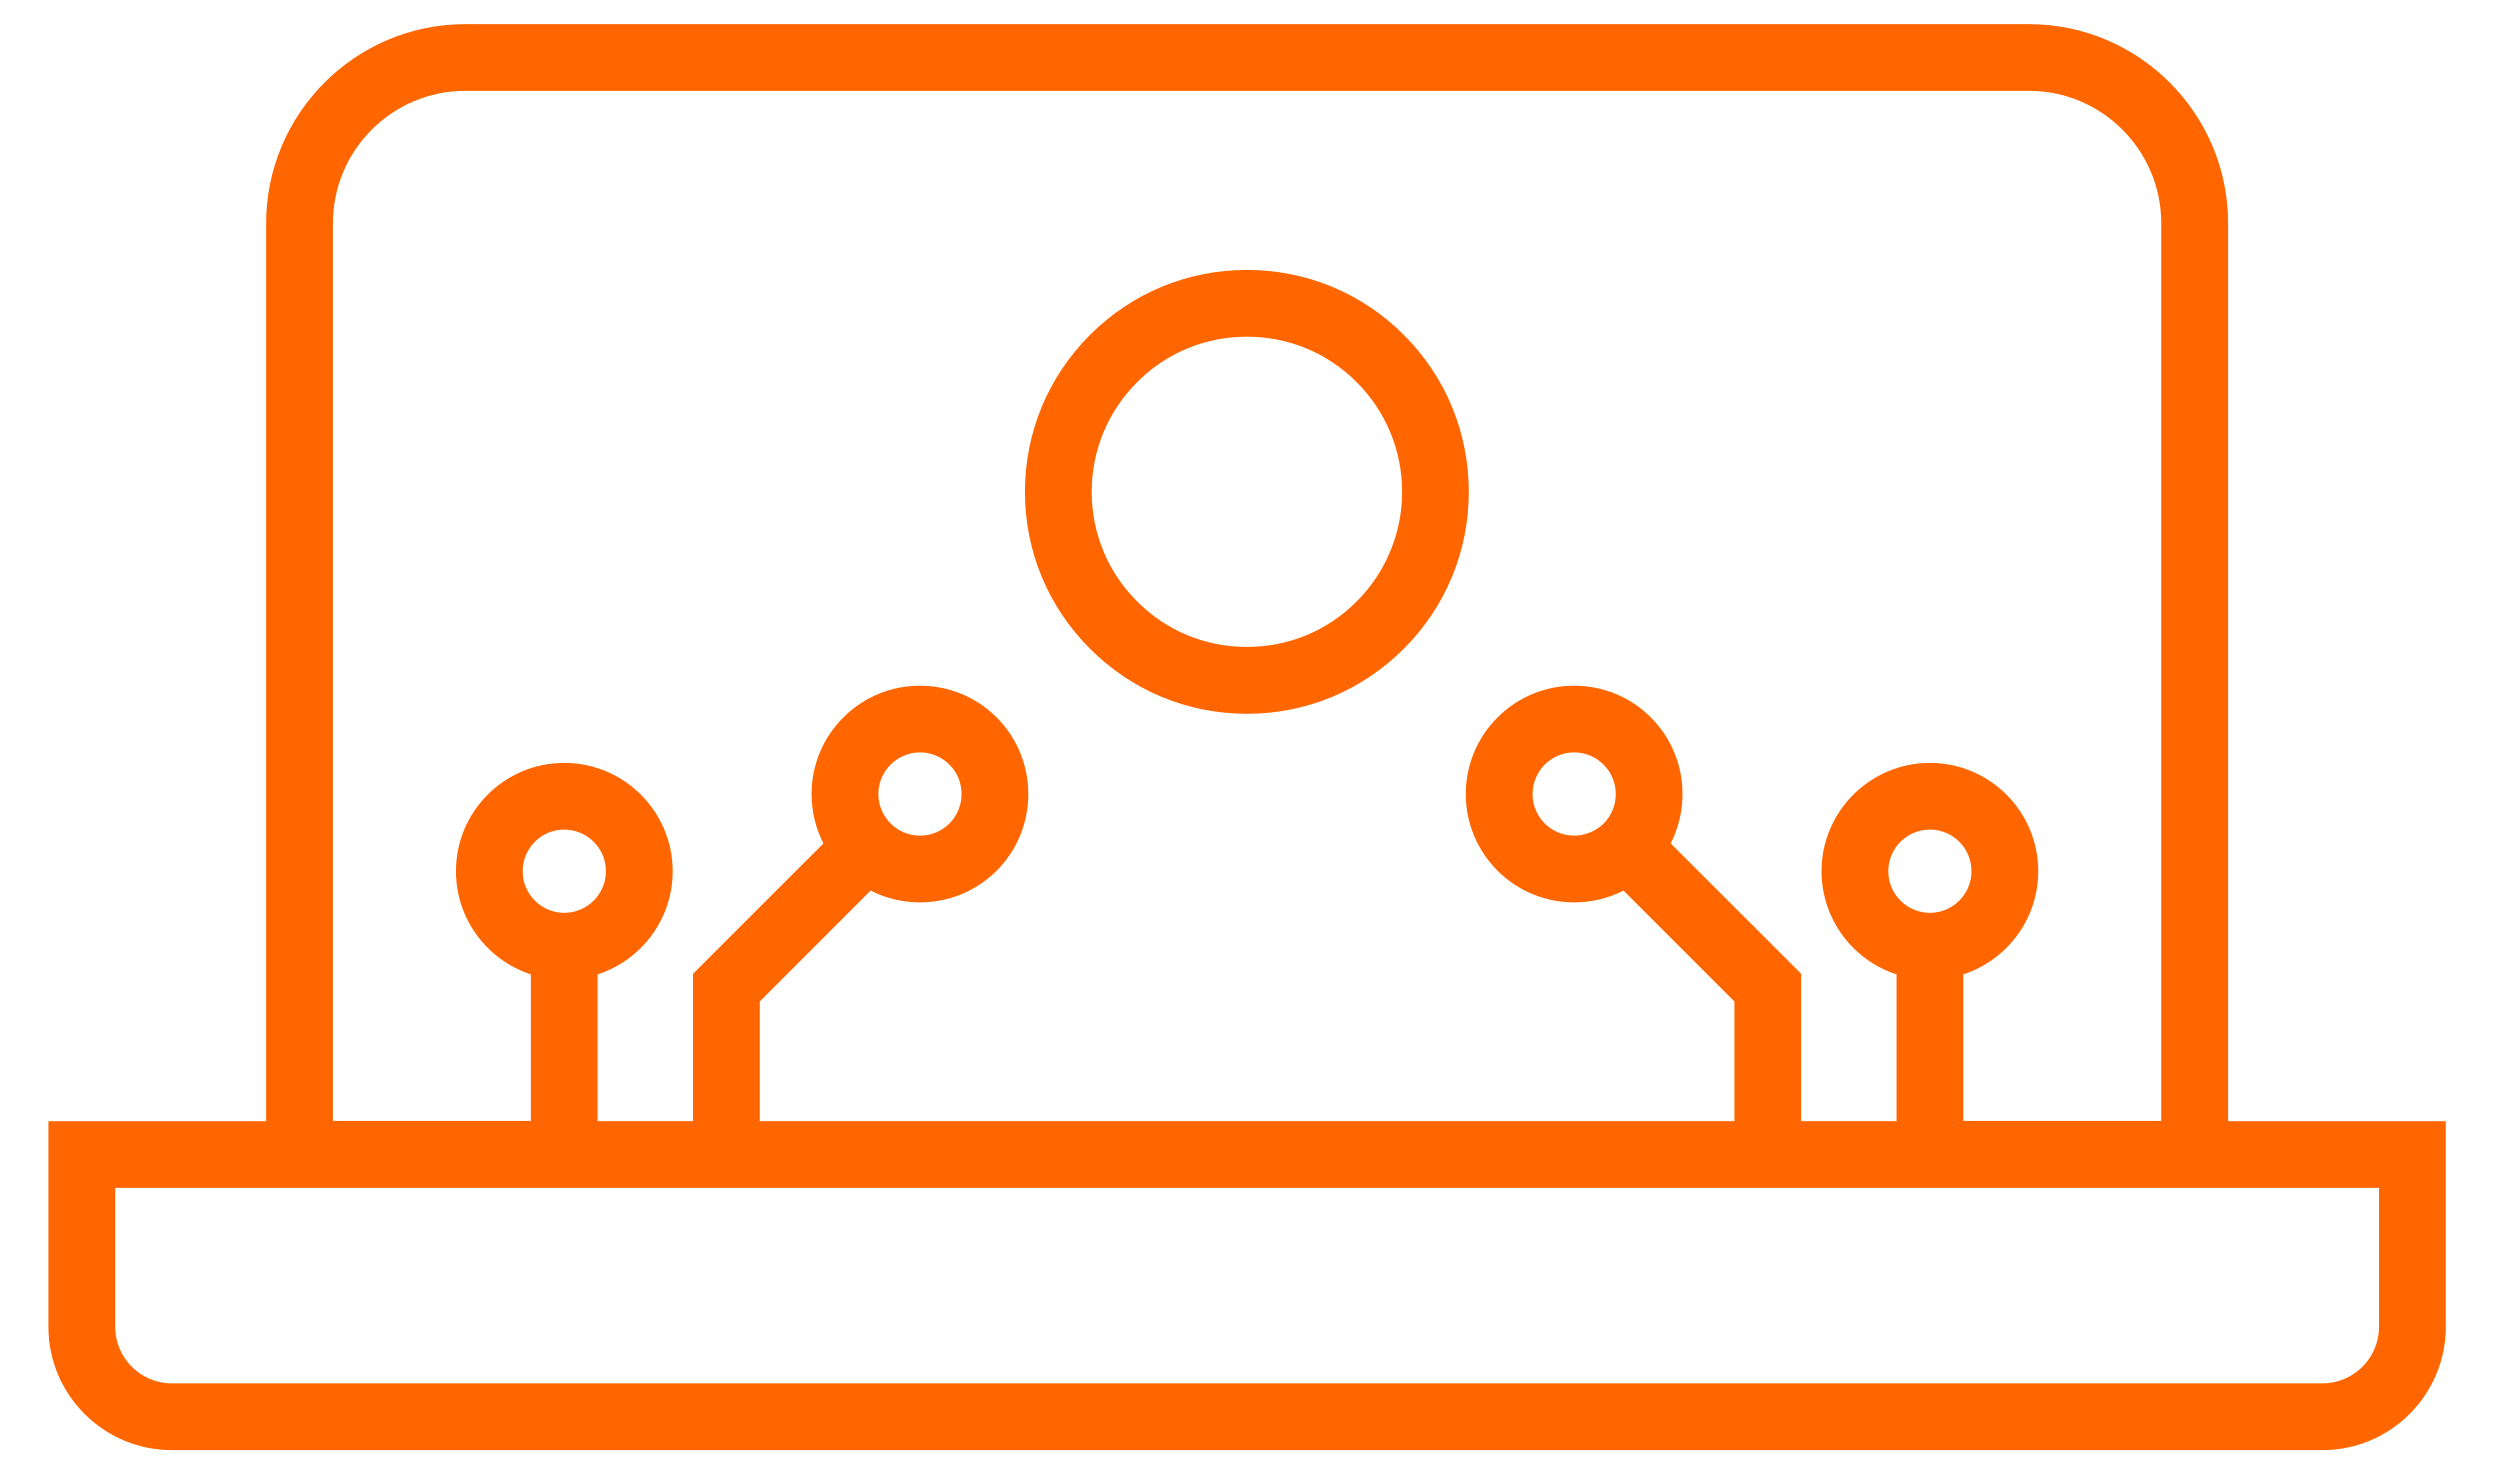
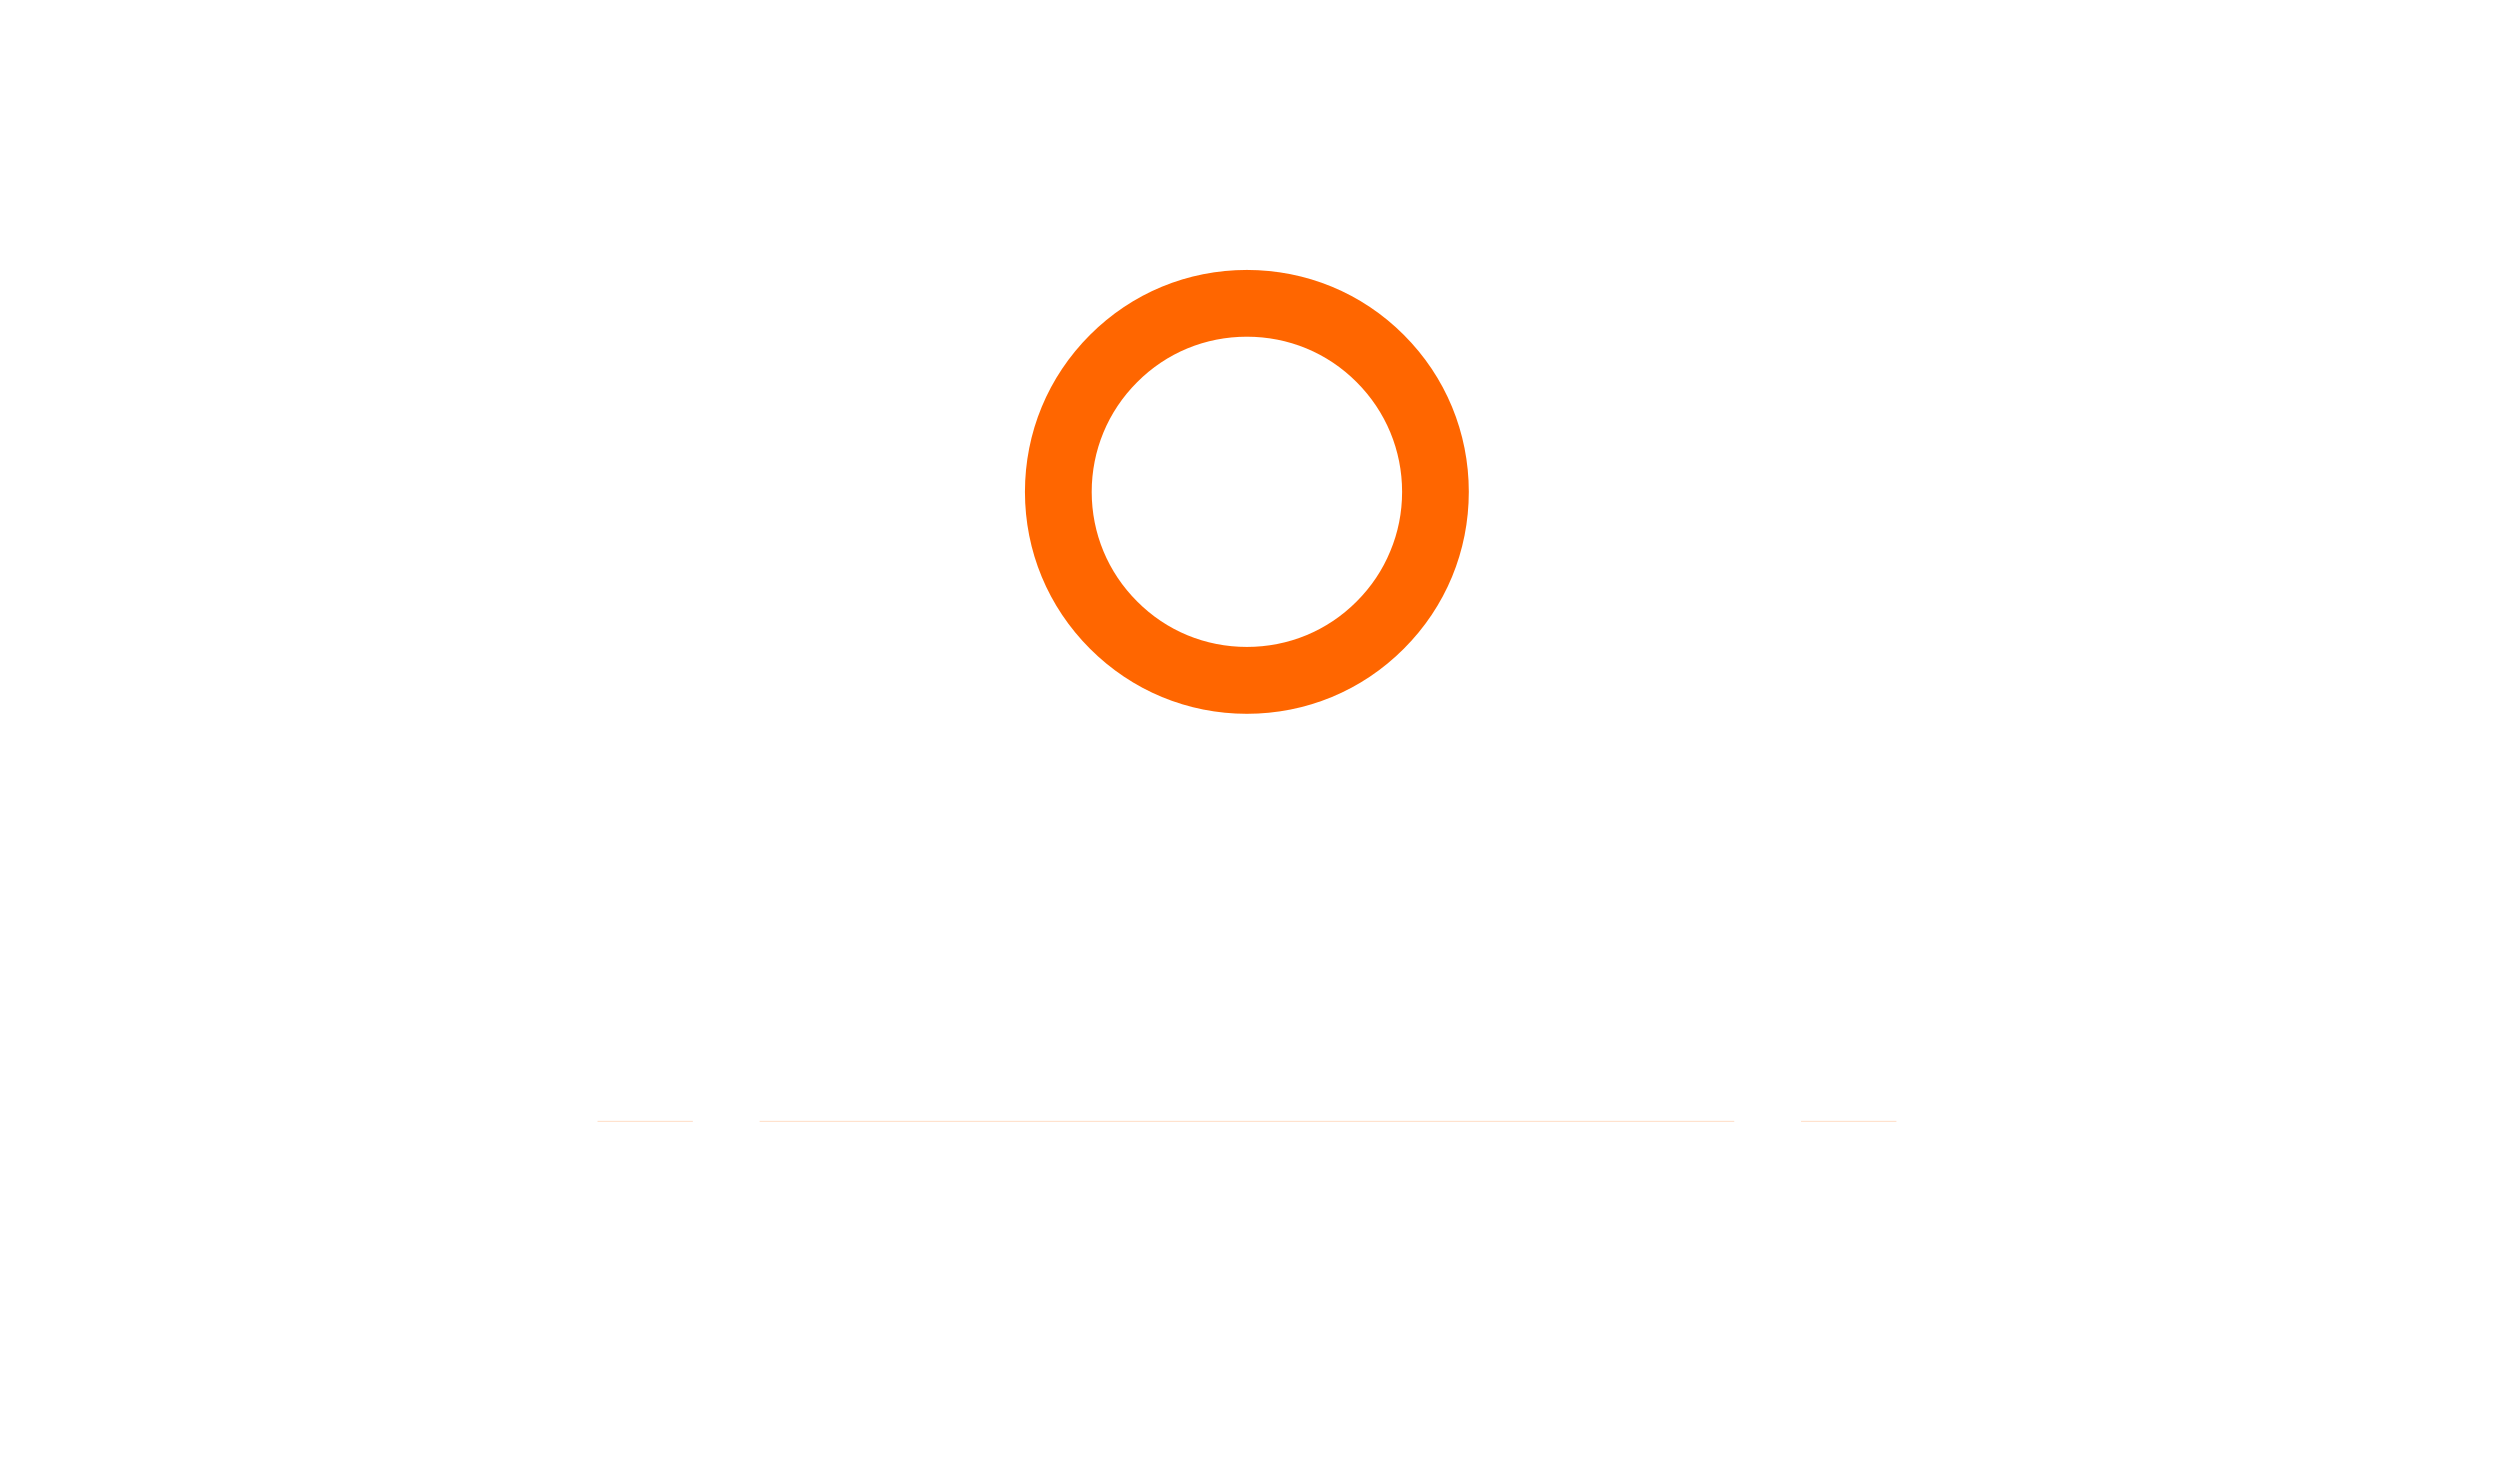
<svg xmlns="http://www.w3.org/2000/svg" width="44" height="26" viewBox="0 0 44 26" fill="none">
  <path d="M31.698 19.729V19.733H33.377V19.729H31.698ZM13.369 19.729V19.733H30.523V19.729H13.369ZM10.516 19.729V19.733H12.194V19.729H10.516Z" fill="#FF6600" />
  <path d="M24.707 5.894C23.97 5.156 22.988 4.751 21.945 4.751C20.903 4.751 19.922 5.156 19.184 5.894C18.446 6.632 18.039 7.613 18.039 8.657C18.039 9.701 18.446 10.68 19.184 11.418C19.922 12.156 20.903 12.563 21.945 12.563C22.988 12.563 23.97 12.156 24.707 11.418C25.445 10.68 25.851 9.7 25.851 8.657C25.851 7.614 25.445 6.632 24.707 5.894ZM24.469 9.701C24.335 10.029 24.134 10.329 23.877 10.586C23.361 11.104 22.675 11.386 21.945 11.386C21.215 11.386 20.529 11.104 20.014 10.586C19.498 10.071 19.214 9.385 19.214 8.657C19.214 7.929 19.498 7.241 20.014 6.726C20.529 6.208 21.215 5.926 21.945 5.926C22.675 5.926 23.361 6.208 23.877 6.726C24.392 7.241 24.677 7.927 24.677 8.657C24.677 9.022 24.606 9.375 24.469 9.701Z" fill="#FF6600" />
-   <path d="M39.215 19.733V3.931C39.215 1.998 37.642 0.425 35.709 0.425H8.189C6.256 0.425 4.684 1.998 4.684 3.931V19.733H0.852V23.353C0.852 24.548 1.826 25.522 3.022 25.522H40.877C42.072 25.522 43.046 24.548 43.046 23.353V19.733H39.215ZM5.859 3.931C5.859 2.645 6.903 1.599 8.189 1.599H35.709C36.994 1.599 38.038 2.645 38.038 3.931V19.729H34.554V17.149C35.319 16.899 35.873 16.18 35.873 15.333C35.873 14.282 35.018 13.427 33.967 13.427C32.916 13.427 32.059 14.282 32.059 15.333C32.059 16.181 32.613 16.901 33.379 17.149V19.733H31.701V17.139L29.404 14.844C29.769 14.126 29.654 13.226 29.055 12.627C28.312 11.882 27.1 11.882 26.357 12.627C25.997 12.986 25.798 13.465 25.798 13.976C25.798 14.486 25.997 14.963 26.357 15.325C26.729 15.696 27.217 15.882 27.706 15.882C28.004 15.882 28.303 15.813 28.574 15.674L30.526 17.626V19.733H13.372V17.626L15.323 15.674C15.594 15.813 15.894 15.882 16.192 15.882C16.436 15.882 16.68 15.835 16.91 15.743C17.139 15.649 17.355 15.51 17.541 15.325C18.284 14.58 18.284 13.37 17.541 12.627C16.797 11.882 15.587 11.882 14.843 12.627C14.483 12.986 14.284 13.465 14.284 13.976C14.284 14.282 14.356 14.578 14.493 14.844L12.197 17.139V19.733H10.518V17.149C11.285 16.901 11.839 16.181 11.839 15.333C11.839 14.282 10.983 13.427 9.931 13.427C8.878 13.427 8.025 14.282 8.025 15.333C8.025 16.18 8.578 16.899 9.343 17.149V19.729H5.859V3.931ZM33.967 16.066C33.562 16.066 33.234 15.738 33.234 15.333C33.234 14.928 33.562 14.601 33.967 14.601C34.372 14.601 34.698 14.93 34.698 15.333C34.698 15.736 34.37 16.066 33.967 16.066ZM28.225 14.493C28.081 14.635 27.893 14.707 27.706 14.707C27.518 14.707 27.331 14.635 27.187 14.493C27.05 14.354 26.973 14.17 26.973 13.976C26.973 13.781 27.05 13.596 27.187 13.457C27.331 13.315 27.518 13.242 27.706 13.242C27.893 13.242 28.081 13.315 28.223 13.457C28.509 13.743 28.509 14.207 28.225 14.493ZM15.459 13.976C15.459 13.78 15.536 13.596 15.675 13.457C15.813 13.318 16.004 13.242 16.192 13.242C16.379 13.242 16.567 13.315 16.71 13.457C16.995 13.743 16.995 14.207 16.71 14.493C16.424 14.779 15.959 14.779 15.675 14.493C15.536 14.354 15.459 14.17 15.459 13.976ZM9.931 16.066C9.527 16.066 9.199 15.738 9.199 15.333C9.199 14.928 9.527 14.601 9.931 14.601C10.334 14.601 10.664 14.93 10.664 15.333C10.664 15.736 10.336 16.066 9.931 16.066ZM41.871 23.353C41.871 23.9 41.424 24.347 40.877 24.347H3.022C2.473 24.347 2.028 23.9 2.028 23.353V20.907H41.871V23.353Z" fill="#FF6600" />
</svg>